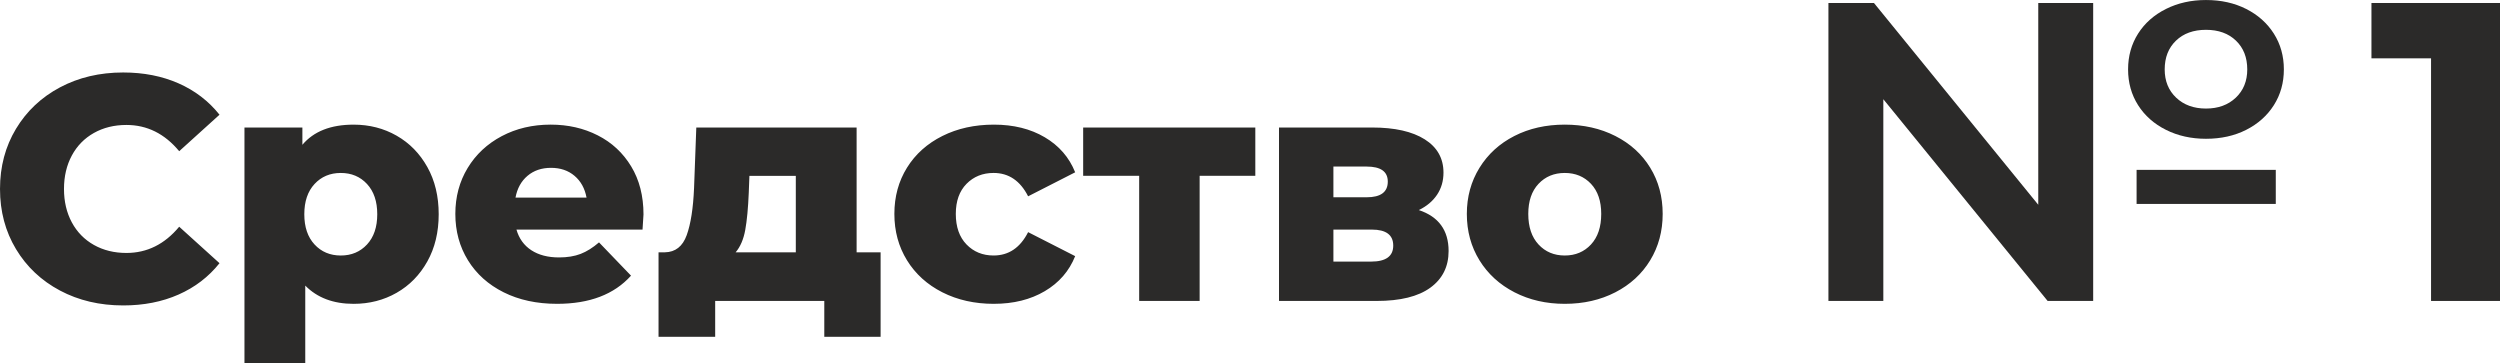
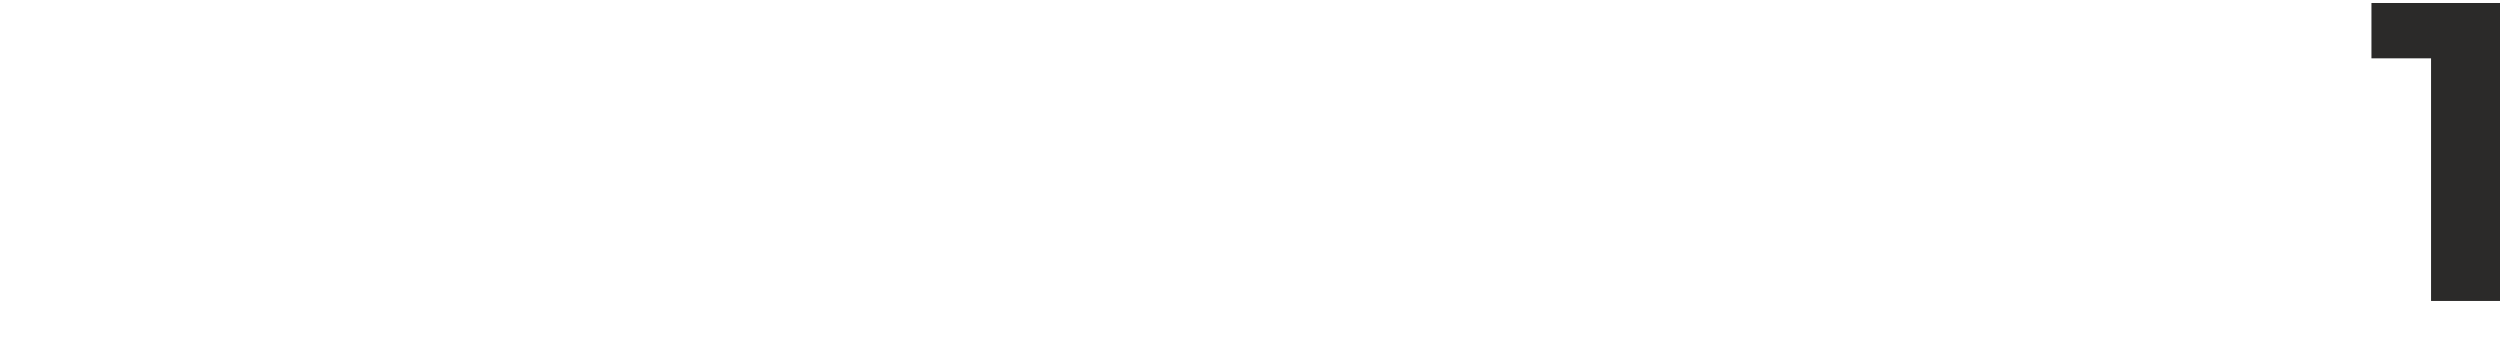
<svg xmlns="http://www.w3.org/2000/svg" xml:space="preserve" width="26.629mm" height="3.867mm" style="shape-rendering:geometricPrecision; text-rendering:geometricPrecision; image-rendering:optimizeQuality; fill-rule:evenodd; clip-rule:evenodd" viewBox="0 0 7212.64 1047.29">
  <defs>
    <style type="text/css">  .fil0 {fill:#2B2A29;fill-rule:nonzero}  </style>
  </defs>
  <g id="Слой_x0020_1">
    <g id="_2499497545056">
-       <path class="fil0" d="M355.42 881.12c-67.71,0 -128.47,-14.3 -182.34,-42.93 -53.85,-28.6 -96.15,-68.47 -126.92,-119.56 -30.77,-51.08 -46.15,-108.94 -46.15,-173.54 0,-64.63 15.38,-122.48 46.15,-173.56 30.77,-51.08 73.08,-90.93 126.92,-119.56 53.87,-28.63 114.63,-42.93 182.34,-42.93 59.07,0 112.32,10.46 159.7,31.39 47.4,20.91 86.78,51.08 118.17,90.47l-116.31 105.25c-41.85,-50.49 -92.63,-75.7 -152.33,-75.7 -35.08,0 -66.33,7.69 -93.72,23.08 -27.38,15.38 -48.62,37.08 -63.71,65.09 -15.06,28.01 -22.62,60.16 -22.62,96.48 0,36.29 7.56,68.45 22.62,96.45 15.09,28.01 36.32,49.7 63.71,65.09 27.38,15.38 58.64,23.08 93.72,23.08 59.7,0 110.48,-25.22 152.33,-75.68l116.31 105.23c-31.39,39.38 -70.77,69.56 -118.17,90.47 -47.37,20.94 -100.62,31.39 -159.7,31.39zm664.68 -521.59c45.53,0 86.94,10.62 124.16,31.85 37.24,21.24 66.79,51.38 88.62,90.47 21.86,39.08 32.77,84.48 32.77,136.16 0,51.71 -10.92,97.1 -32.77,136.19 -21.83,39.08 -51.38,69.23 -88.62,90.47 -37.22,21.24 -78.63,31.85 -124.16,31.85 -58.48,0 -104.93,-17.55 -139.41,-52.63l0 223.4 -175.41 0 0 -679.47 167.12 0 0 49.86c32.61,-38.79 81.85,-58.15 147.7,-58.15zm-36.92 377.57c30.77,0 55.99,-10.62 75.7,-31.85 19.69,-21.24 29.52,-50.3 29.52,-87.24 0,-36.92 -9.83,-66.01 -29.52,-87.24 -19.72,-21.24 -44.94,-31.85 -75.7,-31.85 -30.77,0 -56.01,10.62 -75.7,31.85 -19.69,21.24 -29.55,50.33 -29.55,87.24 0,36.94 9.86,66.01 29.55,87.24 19.69,21.24 44.94,31.85 75.7,31.85zm873.32 -118.17c0,1.25 -0.92,15.71 -2.76,43.39l-363.73 0c7.39,25.87 21.7,45.69 42.93,59.56 21.24,13.84 47.86,20.77 79.85,20.77 24.02,0 44.77,-3.39 62.32,-10.16 17.55,-6.77 35.24,-17.85 53.09,-33.23l92.31 95.99c-48.62,54.17 -119.69,81.26 -213.25,81.26 -58.48,0 -109.86,-11.08 -154.17,-33.23 -44.31,-22.16 -78.63,-52.93 -102.95,-92.34 -24.3,-39.38 -36.46,-83.99 -36.46,-133.86 0,-49.24 11.86,-93.39 35.54,-132.48 23.7,-39.08 56.47,-69.69 98.32,-91.85 41.85,-22.16 88.95,-33.23 141.25,-33.23 49.86,0 95.1,10.29 135.7,30.93 40.63,20.61 72.78,50.46 96.48,89.55 23.7,39.08 35.54,85.37 35.54,138.92zm-266.79 -134.78c-27.09,0 -49.7,7.69 -67.85,23.08 -18.15,15.38 -29.69,36.32 -34.62,62.78l204.96 0c-4.93,-26.46 -16.47,-47.4 -34.64,-62.78 -18.15,-15.38 -40.76,-23.08 -67.85,-23.08zm950.9 243.72l0 243.72 -162.49 0 0 -103.39 -314.79 0 0 103.39 -163.41 0 0 -243.72 18.47 0c30.15,-0.6 51.08,-17.06 62.76,-49.38 11.7,-32.31 18.77,-77.71 21.24,-136.19l6.47 -174.49 462.51 0 0 360.05 69.23 0zm-380.34 -172.62c-1.87,44.91 -5.25,80.93 -10.16,107.99 -4.93,27.09 -14.17,48.62 -27.71,64.63l173.56 0 0 -220.64 -133.86 0 -1.84 48.02zm707.15 321.26c-55.39,0 -104.93,-11.08 -148.62,-33.23 -43.72,-22.16 -77.71,-52.93 -102.03,-92.34 -24.3,-39.38 -36.46,-83.99 -36.46,-133.86 0,-49.84 12.16,-94.31 36.46,-133.4 24.32,-39.08 58.32,-69.56 102.03,-91.39 43.69,-21.86 93.23,-32.77 148.62,-32.77 56.64,0 105.55,12.13 146.8,36.46 41.22,24.32 70.45,58.02 87.7,101.08l-135.73 69.26c-22.78,-44.94 -56.01,-67.42 -99.7,-67.42 -31.39,0 -57.39,10.48 -78.01,31.39 -20.61,20.94 -30.93,49.86 -30.93,86.78 0,37.54 10.32,66.93 30.93,88.16 20.61,21.24 46.61,31.85 78.01,31.85 43.69,0 76.92,-22.45 99.7,-67.39l135.73 69.23c-17.25,43.09 -46.48,76.79 -87.7,101.08 -41.25,24.32 -90.17,36.48 -146.8,36.48zm754.25 -369.29l-160.65 0 0 360.97 -174.46 0 0 -360.97 -161.57 0 0 -139.41 496.67 0 0 139.41zm471.75 98.78c57.23,19.1 85.86,58.48 85.86,118.17 0,44.94 -17.55,80.17 -52.63,105.72 -35.08,25.54 -86.78,38.3 -155.09,38.3l-281.58 0 0 -500.38 268.66 0c65.22,0 115.85,11.4 151.87,34.18 36,22.75 54.01,54.77 54.01,95.99 0,24 -6.18,45.23 -18.47,63.71 -12.32,18.47 -29.85,33.23 -52.63,44.31zm-246.48 -36.92l95.99 0c40.63,0 60.94,-15.09 60.94,-45.23 0,-28.93 -20.31,-43.39 -60.94,-43.39l-95.99 0 0 88.62zm108.94 185.56c42.44,0 63.68,-15.38 63.68,-46.18 0,-30.77 -20.61,-46.15 -61.84,-46.15l-110.78 0 0 92.34 108.94 0zm558.53 121.86c-53.55,0 -101.87,-11.08 -144.94,-33.23 -43.09,-22.16 -76.79,-52.93 -101.11,-92.34 -24.3,-39.38 -36.46,-83.99 -36.46,-133.86 0,-49.24 12.16,-93.55 36.46,-132.94 24.32,-39.38 57.85,-70.02 100.65,-91.85 42.77,-21.86 91.22,-32.77 145.4,-32.77 54.14,0 102.76,10.92 145.86,32.77 43.09,21.83 76.63,52.3 100.62,91.39 24,39.08 36.02,83.56 36.02,133.4 0,49.86 -12.03,94.47 -36.02,133.86 -24,39.41 -57.53,70.18 -100.62,92.34 -43.09,22.16 -91.71,33.23 -145.86,33.23zm0 -139.41c30.77,0 56.01,-10.62 75.7,-31.85 19.69,-21.24 29.52,-50.62 29.52,-88.16 0,-36.92 -9.83,-65.85 -29.52,-86.78 -19.69,-20.91 -44.94,-31.39 -75.7,-31.39 -30.77,0 -56.01,10.48 -75.7,31.39 -19.69,20.94 -29.55,49.86 -29.55,86.78 0,37.54 9.86,66.93 29.55,88.16 19.69,21.24 44.94,31.85 75.7,31.85z" />
-       <path class="fil0" d="M6364.37 400.33c-42.58,0 -81.07,-8.59 -115.44,-25.79 -34.4,-17.2 -61.21,-40.93 -80.44,-71.21 -19.23,-30.31 -28.85,-64.68 -28.85,-103.17 0,-38.46 9.62,-72.86 28.85,-103.14 19.23,-30.31 46.05,-54.04 80.44,-71.24 34.37,-17.2 72.86,-25.79 115.44,-25.79 43.39,0 82.07,8.59 116.03,25.79 33.97,17.2 60.59,40.93 79.82,71.24 19.23,30.28 28.85,64.68 28.85,103.14 0,38.49 -9.62,72.86 -28.85,103.17 -19.23,30.28 -45.86,54.01 -79.82,71.21 -33.97,17.2 -72.64,25.79 -116.03,25.79zm-483.86 -391.74l158.42 0 0 859.62 -131.39 0 -474.03 -582.07 0 582.07 -158.4 0 0 -859.62 131.39 0 474 582.1 0 -582.1zm483.86 77.38c-36.02,0 -64.9,10.43 -86.59,31.31 -21.7,20.88 -32.53,48.51 -32.53,82.88 0,33.56 11.05,60.78 33.15,81.66 22.1,20.88 50.76,31.31 85.97,31.31 35.18,0 63.84,-10.43 85.94,-31.31 22.1,-20.88 33.15,-48.1 33.15,-81.66 0,-34.37 -10.83,-62 -32.53,-82.88 -21.7,-20.88 -50.57,-31.31 -86.57,-31.31zm-200.19 404.01l401.57 0 0 98.24 -401.57 0 0 -98.24z" />
      <polygon class="fil0" points="7212.64,8.59 7212.64,868.2 7013.72,868.2 7013.72,168.23 6841.78,168.23 6841.78,8.59 " />
    </g>
  </g>
</svg>